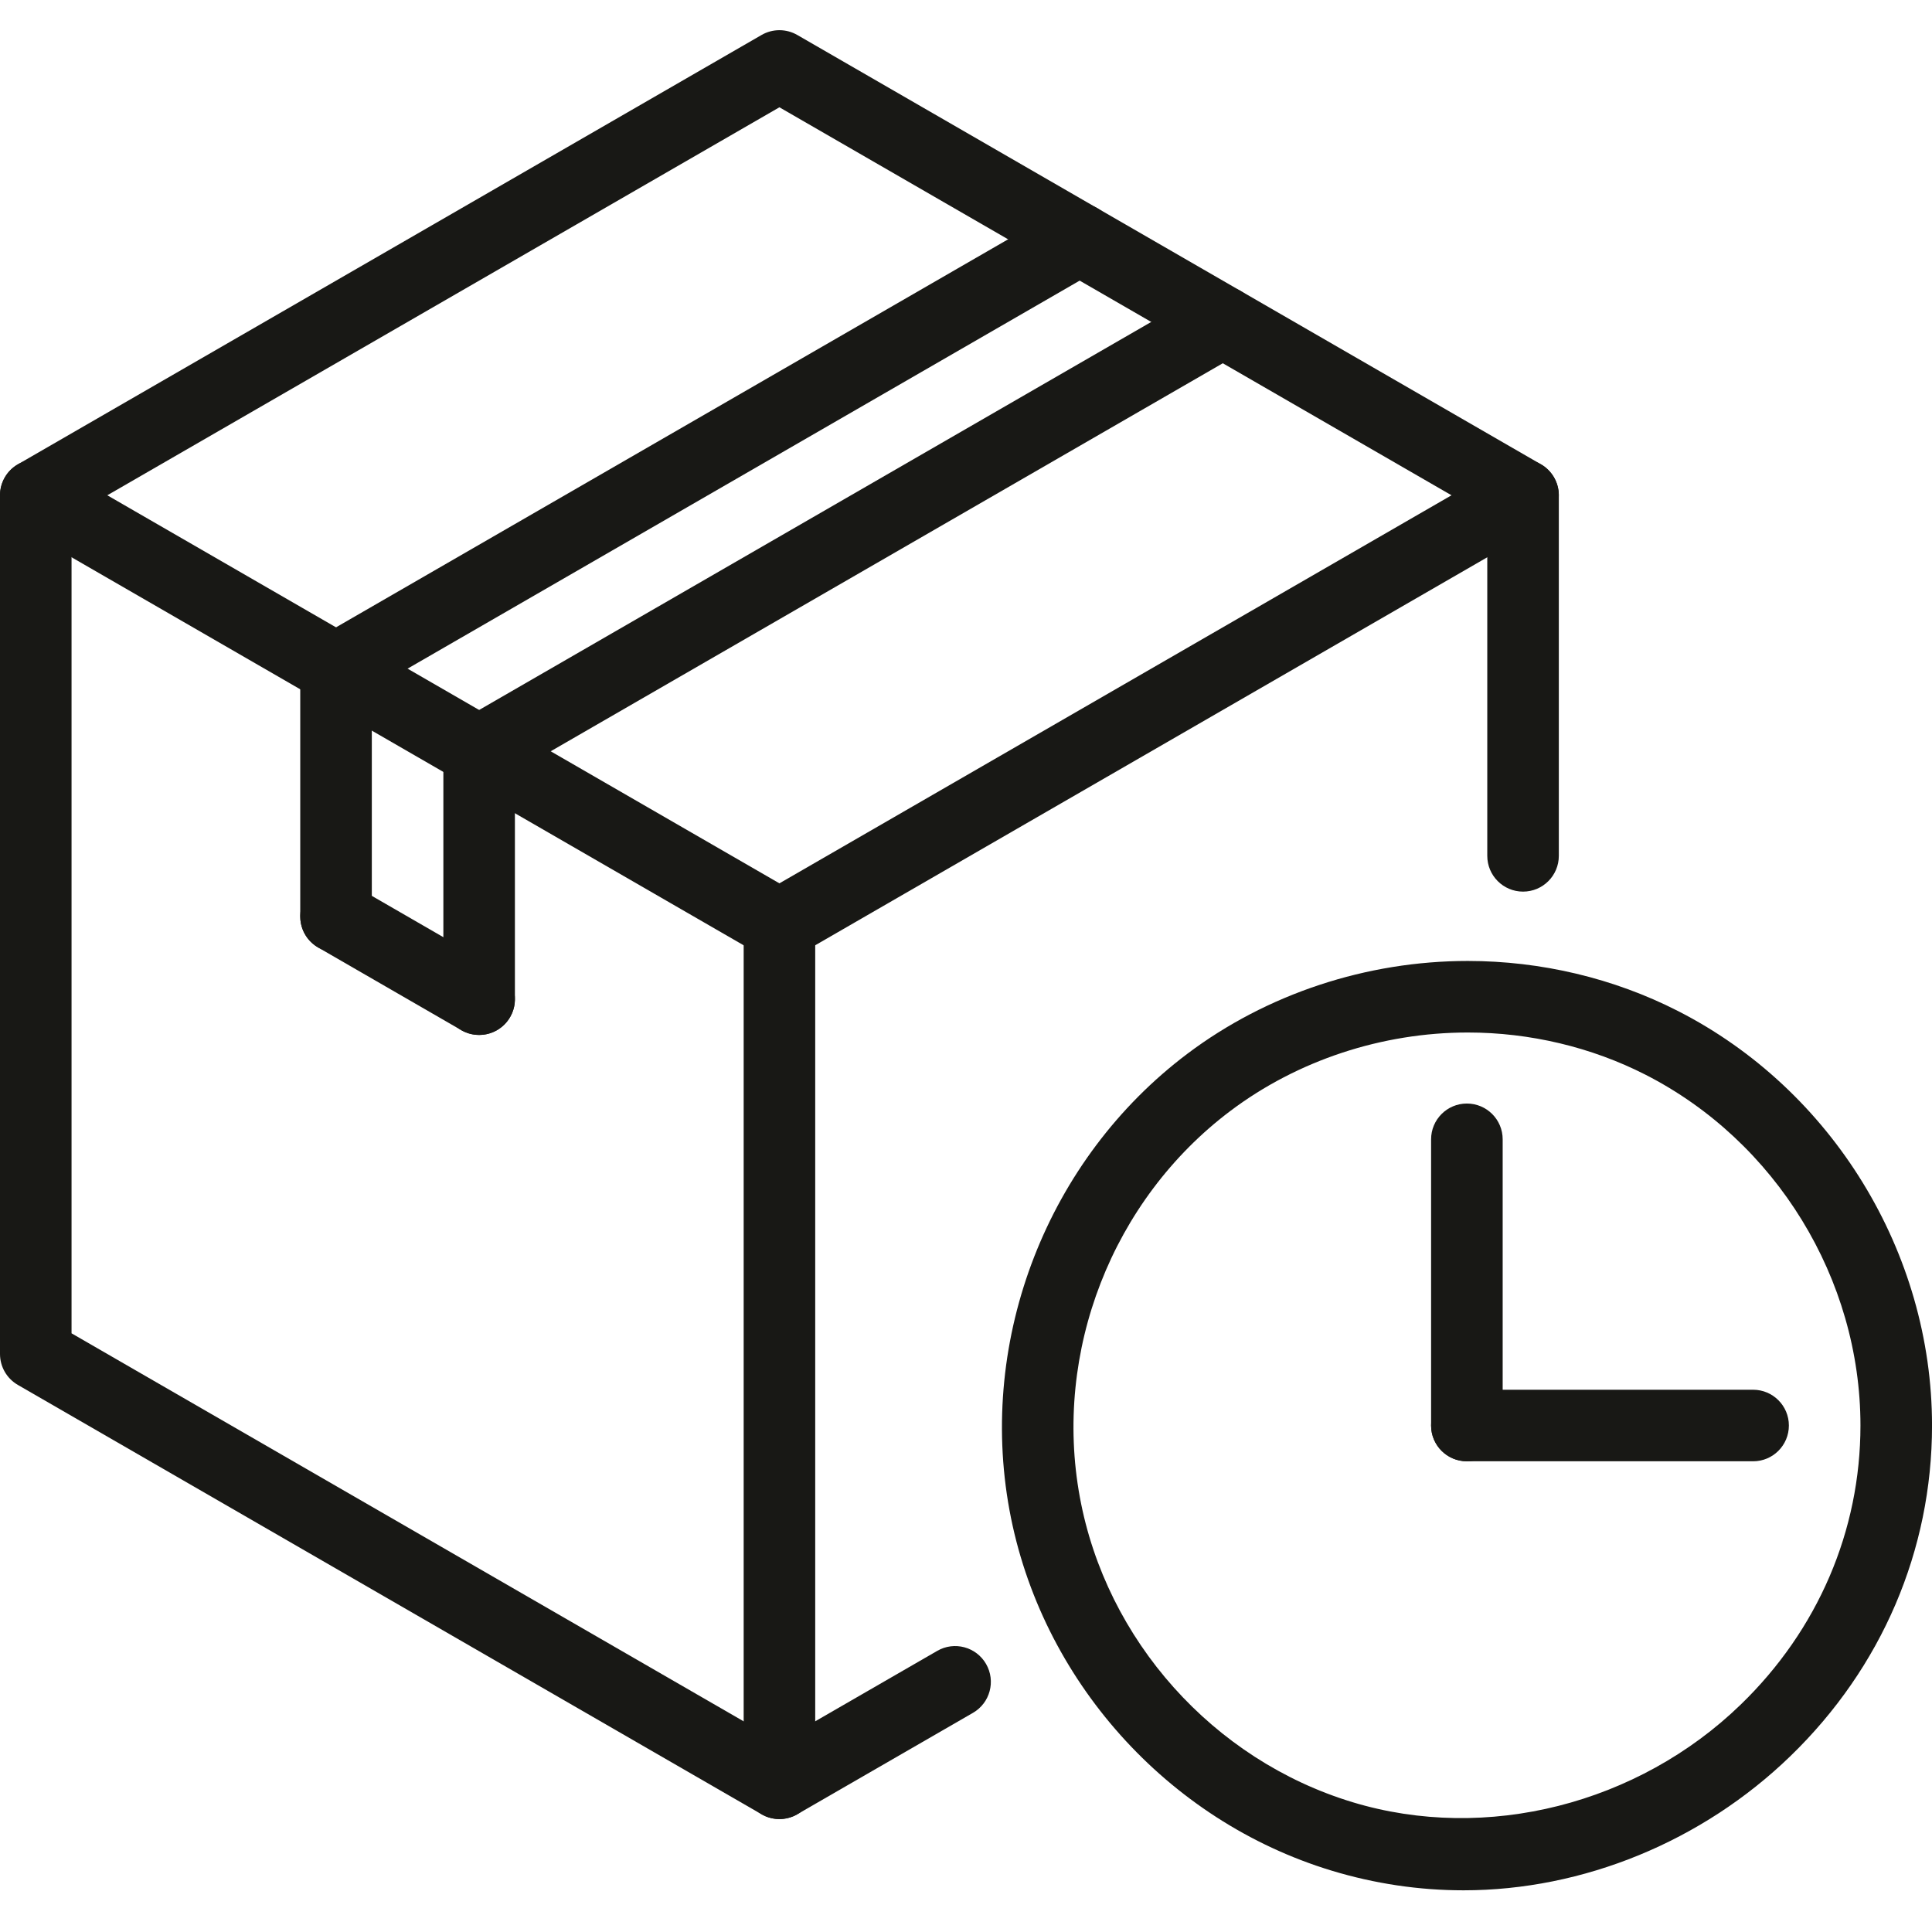
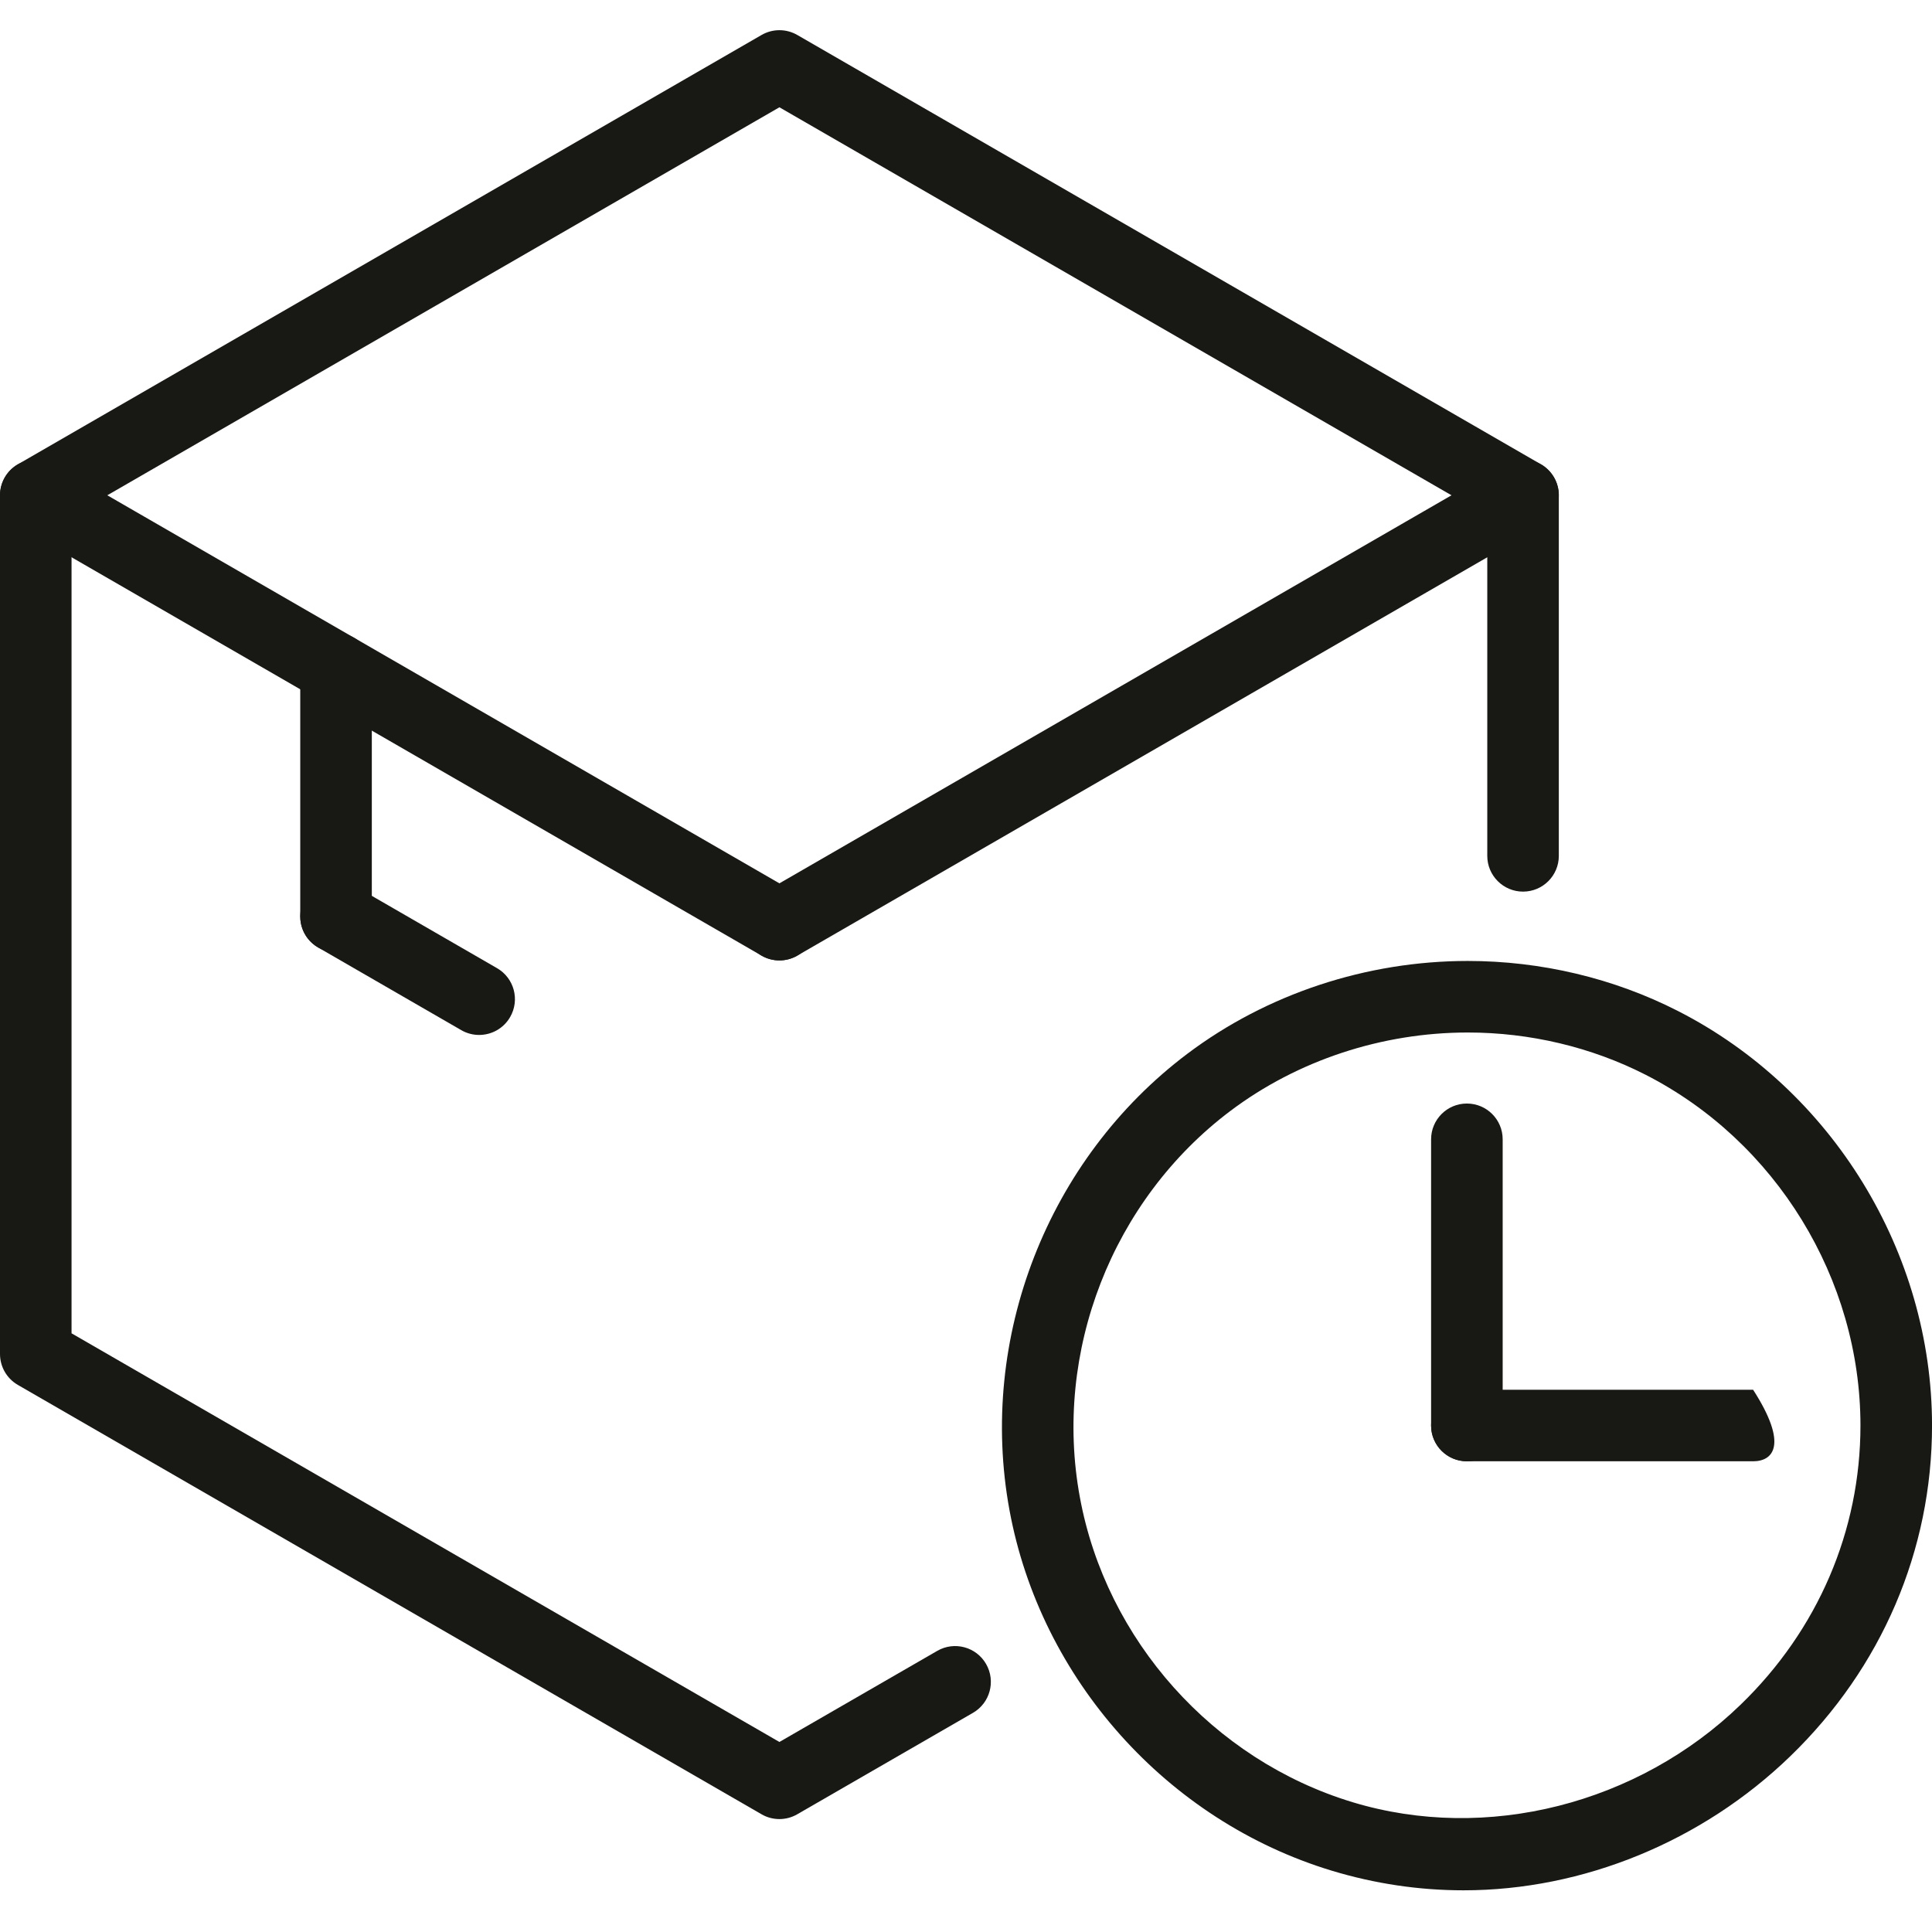
<svg xmlns="http://www.w3.org/2000/svg" width="64" height="64" viewBox="0 0 64 64" fill="none">
  <path d="M48.592 48.407C47.937 48.407 47.407 47.877 47.407 47.222V37.741C47.407 37.087 47.937 36.556 48.592 36.556C49.248 36.556 49.778 37.087 49.778 37.741V47.222C49.778 47.877 49.248 48.407 48.592 48.407Z" fill="#181815" />
-   <path d="M58.074 48.407H48.592C47.937 48.407 47.407 47.877 47.407 47.222C47.407 46.568 47.937 46.037 48.592 46.037H58.074C58.729 46.037 59.259 46.568 59.259 47.222C59.259 47.877 58.729 48.407 58.074 48.407Z" fill="#181815" />
+   <path d="M58.074 48.407H48.592C47.937 48.407 47.407 47.877 47.407 47.222C47.407 46.568 47.937 46.037 48.592 46.037H58.074C59.259 47.877 58.729 48.407 58.074 48.407Z" fill="#181815" />
  <path d="M25.819 60.259C25.614 60.259 25.41 60.207 25.227 60.1L0.593 45.878C0.225 45.666 0 45.275 0 44.852V16.408C0 15.985 0.225 15.592 0.593 15.381L25.227 1.159C25.594 0.947 26.044 0.947 26.412 1.159L51.046 15.381C51.413 15.593 51.638 15.985 51.638 16.408V28.351C51.638 29.005 51.108 29.536 50.453 29.536C49.798 29.536 49.268 29.005 49.268 28.351V17.091L25.819 3.554L2.37 17.091V44.168L25.819 57.705L31.046 54.688C31.613 54.359 32.338 54.554 32.665 55.121C32.992 55.689 32.797 56.413 32.231 56.74L26.412 60.099C26.228 60.206 26.024 60.259 25.819 60.259V60.259Z" fill="#181815" />
  <path d="M48.482 62.619C48.48 62.619 48.482 62.619 48.482 62.619C47.006 62.619 45.538 62.4 44.114 61.968C38.66 60.314 34.472 55.628 33.441 50.029C32.391 44.329 34.702 38.395 39.332 34.908C41.966 32.925 45.265 31.833 48.623 31.833C51.052 31.833 53.458 32.405 55.583 33.49C60.697 36.097 64.001 41.487 64.001 47.222C64.001 51.356 62.334 55.247 59.307 58.176C56.392 60.999 52.445 62.619 48.482 62.619V62.619ZM48.623 34.203C45.777 34.203 42.983 35.126 40.758 36.801C36.84 39.752 34.883 44.776 35.772 49.599C36.643 54.336 40.189 58.3 44.802 59.699C49.243 61.046 54.262 59.759 57.659 56.471C60.221 53.994 61.63 50.709 61.63 47.222C61.63 42.369 58.834 37.807 54.507 35.6C52.715 34.687 50.68 34.203 48.623 34.203V34.203Z" fill="#181815" />
-   <path d="M11.133 23.335C10.723 23.335 10.324 23.123 10.105 22.742C9.778 22.175 9.972 21.451 10.539 21.123L35.173 6.901C35.737 6.573 36.464 6.767 36.792 7.335C37.119 7.903 36.925 8.627 36.358 8.954L11.724 23.176C11.538 23.284 11.334 23.335 11.133 23.335V23.335Z" fill="#181815" />
-   <path d="M15.873 26.073C15.463 26.073 15.065 25.861 14.845 25.48C14.518 24.913 14.713 24.188 15.279 23.861L39.913 9.639C40.478 9.312 41.204 9.505 41.532 10.073C41.859 10.641 41.665 11.365 41.098 11.692L16.464 25.914C16.278 26.022 16.074 26.073 15.873 26.073Z" fill="#181815" />
-   <path d="M15.872 34.284C15.217 34.284 14.687 33.753 14.687 33.099V24.888C14.687 24.233 15.217 23.702 15.872 23.702C16.526 23.702 17.057 24.233 17.057 24.888V33.099C17.057 33.753 16.526 34.284 15.872 34.284Z" fill="#181815" />
  <path d="M15.871 34.284C15.671 34.284 15.466 34.233 15.28 34.125L10.539 31.387C9.971 31.06 9.778 30.335 10.105 29.768C10.432 29.202 11.158 29.005 11.724 29.334L16.465 32.072C17.033 32.399 17.226 33.125 16.899 33.691C16.68 34.072 16.281 34.284 15.871 34.284Z" fill="#181815" />
  <path d="M11.132 31.546C10.477 31.546 9.946 31.015 9.946 30.361V22.15C9.946 21.496 10.477 20.965 11.132 20.965C11.786 20.965 12.317 21.496 12.317 22.15V30.361C12.317 31.016 11.786 31.546 11.132 31.546Z" fill="#181815" />
-   <path d="M25.82 60.259C25.166 60.259 24.635 59.728 24.635 59.074V30.63C24.635 29.976 25.166 29.445 25.82 29.445C26.474 29.445 27.005 29.976 27.005 30.63V59.074C27.005 59.728 26.474 60.259 25.82 60.259Z" fill="#181815" />
  <path d="M25.818 31.815C25.618 31.815 25.414 31.764 25.227 31.656L0.593 17.434C0.025 17.107 -0.168 16.382 0.159 15.815C0.486 15.248 1.21 15.053 1.778 15.381L26.412 29.604C26.98 29.931 27.173 30.656 26.846 31.222C26.625 31.603 26.227 31.815 25.818 31.815Z" fill="#181815" />
  <path d="M25.82 31.815C25.41 31.815 25.012 31.603 24.793 31.222C24.465 30.655 24.66 29.931 25.226 29.604L49.86 15.381C50.426 15.053 51.151 15.247 51.479 15.815C51.806 16.383 51.612 17.107 51.046 17.434L26.412 31.656C26.224 31.764 26.02 31.815 25.82 31.815Z" fill="#181815" />
</svg>